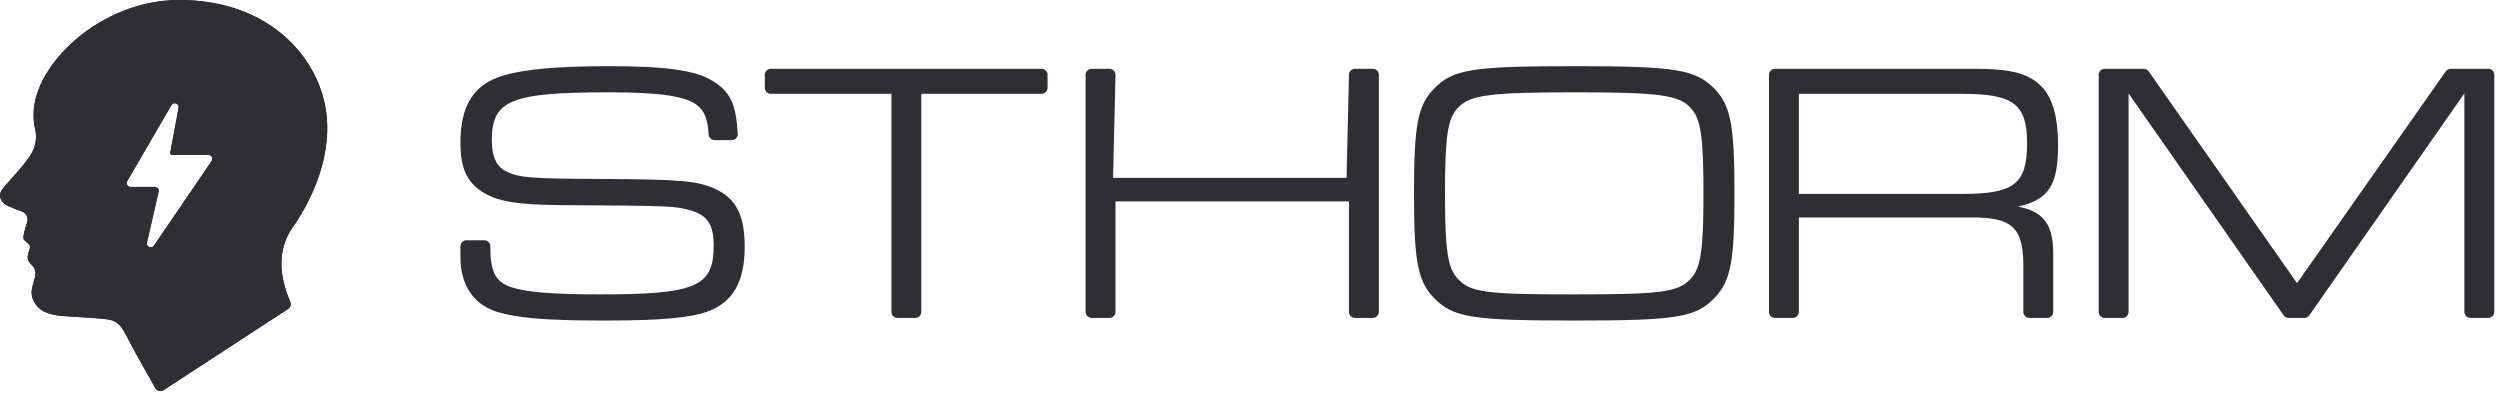
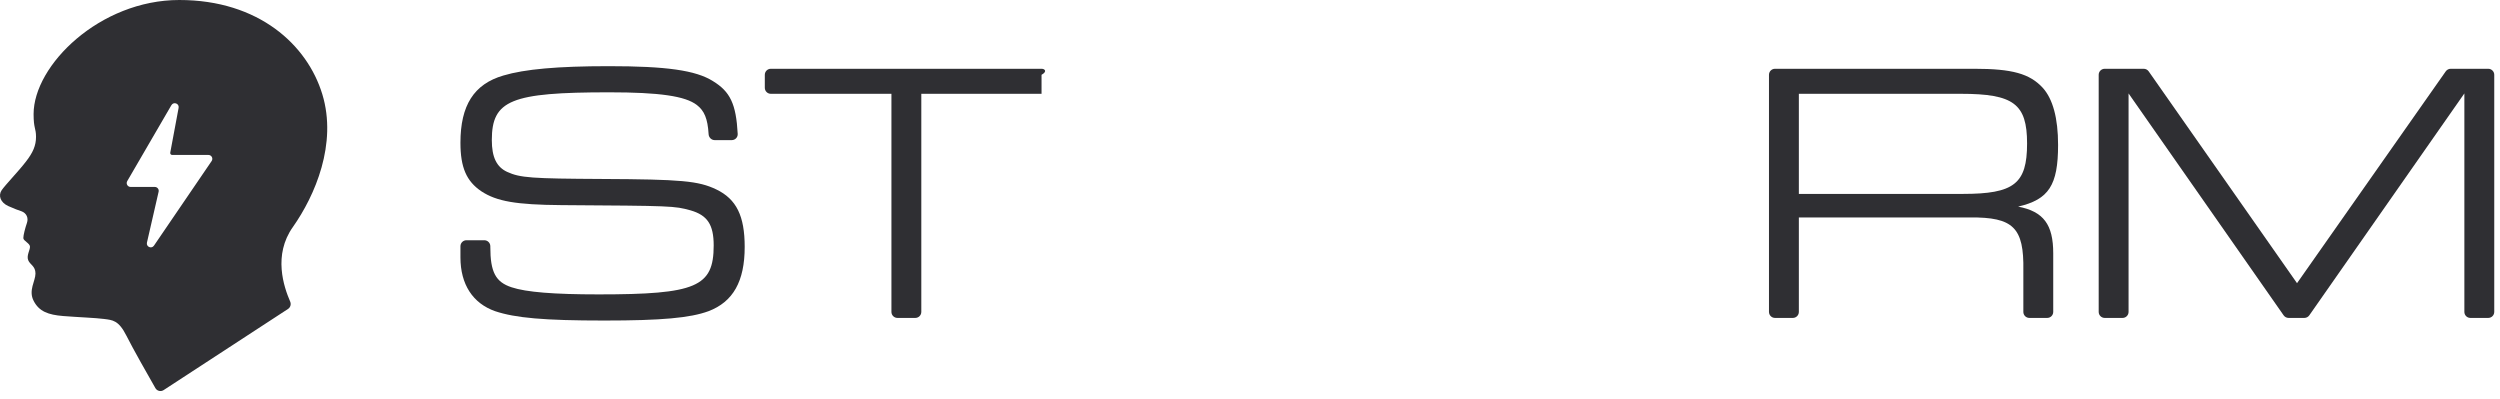
<svg xmlns="http://www.w3.org/2000/svg" width="301" height="48" viewBox="0 0 301 48" fill="none">
  <g clip-path="url(#clip0_1622_19441)">
    <path d="M38.809 11.354C36.998 5.399 31.151 0 21.587 0C12.024 0 4.044 7.849 4.044 13.739C4.044 15.497 4.337 15.424 4.337 16.471C4.337 17.518 3.978 18.365 3.101 19.485C2.234 20.614 0.63 22.271 0.196 22.908C-0.237 23.555 0.055 24.383 0.998 24.811C1.941 25.23 2.017 25.23 2.592 25.439C3.167 25.649 3.46 26.213 3.243 26.842C3.026 27.47 2.809 28.317 2.809 28.663C2.809 29.009 3.611 29.291 3.611 29.71C3.611 30.128 3.177 30.766 3.394 31.321C3.611 31.877 4.271 32.022 4.271 32.933C4.271 33.843 3.394 34.963 4.054 36.229C4.705 37.495 5.799 37.904 7.61 38.05C9.42 38.196 11.524 38.268 12.542 38.405C13.552 38.541 14.278 38.541 15.23 40.435C15.966 41.913 17.895 45.307 18.709 46.729C18.909 47.079 19.363 47.188 19.701 46.967L34.677 37.199C34.97 37.008 35.077 36.633 34.938 36.312C34.167 34.531 32.866 30.711 35.263 27.333C37.932 23.546 40.62 17.309 38.809 11.354ZM18.536 29.576C18.244 30.005 17.576 29.712 17.692 29.207L19.098 23.082C19.165 22.788 18.942 22.508 18.64 22.508H15.725C15.363 22.508 15.138 22.115 15.32 21.803L20.638 12.661C20.903 12.206 21.601 12.465 21.505 12.983L20.498 18.379C20.471 18.523 20.581 18.656 20.728 18.656H25.095C25.471 18.656 25.695 19.078 25.482 19.389L18.536 29.576Z" fill="#2F2F33" />
-     <path d="M38.809 11.354C36.998 5.399 31.151 0 21.587 0C12.024 0 4.044 7.849 4.044 13.739C4.044 15.497 4.337 15.424 4.337 16.471C4.337 17.518 3.978 18.365 3.101 19.485C2.234 20.614 0.63 22.271 0.196 22.908C-0.237 23.555 0.055 24.383 0.998 24.811C1.941 25.23 2.017 25.23 2.592 25.439C3.167 25.649 3.46 26.213 3.243 26.842C3.026 27.47 2.809 28.317 2.809 28.663C2.809 29.009 3.611 29.291 3.611 29.71C3.611 30.128 3.177 30.766 3.394 31.321C3.611 31.877 4.271 32.022 4.271 32.933C4.271 33.843 3.394 34.963 4.054 36.229C4.705 37.495 5.799 37.904 7.61 38.05C9.42 38.196 11.524 38.268 12.542 38.405C13.552 38.541 14.278 38.541 15.23 40.435C15.966 41.913 17.895 45.307 18.709 46.729C18.909 47.079 19.363 47.188 19.701 46.967L34.677 37.199C34.97 37.008 35.077 36.633 34.938 36.312C34.167 34.531 32.866 30.711 35.263 27.333C37.932 23.546 40.62 17.309 38.809 11.354ZM18.536 29.576C18.244 30.005 17.576 29.712 17.692 29.207L19.098 23.082C19.165 22.788 18.942 22.508 18.64 22.508H15.725C15.363 22.508 15.138 22.115 15.32 21.803L20.638 12.661C20.903 12.206 21.601 12.465 21.505 12.983L20.498 18.379C20.471 18.523 20.581 18.656 20.728 18.656H25.095C25.471 18.656 25.695 19.078 25.482 19.389L18.536 29.576Z" fill="#2F2F33" />
    <path d="M56.161 28.924C55.761 28.924 55.437 29.248 55.437 29.648V30.993C55.437 34.231 56.921 36.524 59.619 37.469C62.048 38.278 65.466 38.593 72.751 38.593C79.677 38.593 83.095 38.278 85.299 37.469C88.267 36.344 89.661 33.871 89.661 29.733C89.661 26.001 88.671 23.977 86.243 22.808C84.084 21.773 82.016 21.593 72.481 21.548C63.982 21.503 62.633 21.413 61.059 20.694C59.799 20.109 59.215 18.94 59.215 16.871C59.215 12.059 61.508 11.115 73.336 11.115C79.407 11.115 82.51 11.565 83.904 12.644C84.79 13.328 85.207 14.264 85.317 16.16C85.34 16.554 85.66 16.871 86.054 16.871H88.103C88.513 16.871 88.842 16.532 88.82 16.124C88.627 12.495 87.905 11.031 85.838 9.766C83.769 8.461 80.217 7.967 73.291 7.967C67.13 7.967 63.172 8.327 60.609 9.091C57.056 10.126 55.437 12.689 55.437 17.186C55.437 20.154 56.157 21.818 57.955 23.032C59.799 24.247 62.138 24.651 67.579 24.696C80.981 24.786 81.161 24.786 83.14 25.326C85.164 25.911 85.928 27.035 85.928 29.553C85.928 34.545 83.814 35.445 72.077 35.445C66.68 35.445 63.352 35.175 61.598 34.59C59.664 33.961 59.035 32.746 59.035 29.733V29.648C59.035 29.248 58.711 28.924 58.31 28.924H56.161Z" fill="#2F2F33" />
-     <path d="M107.328 37.553C107.328 37.953 107.653 38.278 108.053 38.278H110.202C110.602 38.278 110.926 37.953 110.926 37.553V11.294H125.402C125.802 11.294 126.127 10.97 126.127 10.57V9.006C126.127 8.606 125.802 8.281 125.402 8.281H92.807C92.407 8.281 92.083 8.606 92.083 9.006V10.57C92.083 10.97 92.407 11.294 92.807 11.294H107.328V37.553Z" fill="#2F2F33" />
-     <path d="M130.708 37.553C130.708 37.953 131.033 38.278 131.433 38.278H133.582C133.982 38.278 134.307 37.953 134.307 37.553V24.246H162.414V37.553C162.414 37.953 162.739 38.278 163.139 38.278H165.287C165.687 38.278 166.011 37.953 166.011 37.553V9.006C166.011 8.606 165.687 8.281 165.287 8.281H163.139C162.739 8.281 162.414 8.606 162.414 9.006L162.124 21.413H134.016L134.307 9.006C134.307 8.606 133.982 8.281 133.582 8.281H131.433C131.033 8.281 130.708 8.606 130.708 9.006V37.553Z" fill="#2F2F33" />
-     <path d="M189.718 7.967C177.215 7.967 174.922 8.327 172.628 10.71C170.694 12.689 170.245 15.072 170.245 23.302C170.245 31.487 170.694 33.826 172.628 35.85C174.922 38.233 177.215 38.593 189.537 38.593C201.86 38.593 204.154 38.233 206.447 35.85C208.381 33.826 208.831 31.487 208.831 23.257C208.831 15.072 208.381 12.734 206.447 10.71C204.154 8.372 201.815 7.967 189.718 7.967ZM189.718 11.115C199.611 11.115 202.13 11.43 203.524 12.959C204.783 14.263 205.098 16.422 205.098 23.302C205.098 30.138 204.783 32.297 203.524 33.601C201.995 35.175 200.106 35.445 189.537 35.445C178.97 35.445 177.081 35.22 175.551 33.601C174.292 32.297 173.978 30.138 173.978 23.302C173.978 16.422 174.292 14.263 175.551 12.959C176.991 11.43 179.373 11.115 189.718 11.115Z" fill="#2F2F33" />
+     <path d="M107.328 37.553C107.328 37.953 107.653 38.278 108.053 38.278H110.202C110.602 38.278 110.926 37.953 110.926 37.553V11.294H125.402V9.006C126.127 8.606 125.802 8.281 125.402 8.281H92.807C92.407 8.281 92.083 8.606 92.083 9.006V10.57C92.083 10.97 92.407 11.294 92.807 11.294H107.328V37.553Z" fill="#2F2F33" />
    <path d="M212.985 37.553C212.985 37.953 213.31 38.278 213.71 38.278H215.858C216.258 38.278 216.582 37.953 216.582 37.553V26.18H237.18C242.396 26.135 243.701 27.394 243.611 32.566V37.553C243.611 37.953 243.935 38.278 244.336 38.278H246.485C246.885 38.278 247.209 37.953 247.209 37.553V30.498C247.209 27.035 246.039 25.461 242.981 24.876C246.67 24.021 247.793 22.313 247.793 17.456C247.793 14.218 247.164 11.924 245.95 10.575C244.375 8.866 242.262 8.281 237.719 8.281H213.71C213.31 8.281 212.985 8.606 212.985 9.006V37.553ZM216.582 23.347V11.294H236.101C242.442 11.294 244.06 12.509 244.06 17.276C244.06 22.133 242.487 23.347 236.326 23.347H216.582Z" fill="#2F2F33" />
    <path d="M252.682 37.553C252.682 37.953 253.007 38.278 253.407 38.278H255.556C255.956 38.278 256.279 37.953 256.279 37.553V11.249L274.951 37.968C275.088 38.162 275.31 38.278 275.546 38.278H277.444C277.68 38.278 277.903 38.162 278.038 37.968L296.71 11.249V37.553C296.71 37.953 297.034 38.278 297.434 38.278H299.583C299.983 38.278 300.308 37.953 300.308 37.553V9.006C300.308 8.606 299.983 8.281 299.583 8.281H295.062C294.827 8.281 294.606 8.396 294.47 8.589L276.562 34.095L258.7 8.59C258.564 8.397 258.342 8.281 258.106 8.281H253.407C253.007 8.281 252.682 8.606 252.682 9.006V37.553Z" fill="#2F2F33" />
  </g>
  <defs>
    <clipPath id="clip0_1622_19441">
      <rect width="300.308" height="48" fill="white" />
    </clipPath>
  </defs>
</svg>